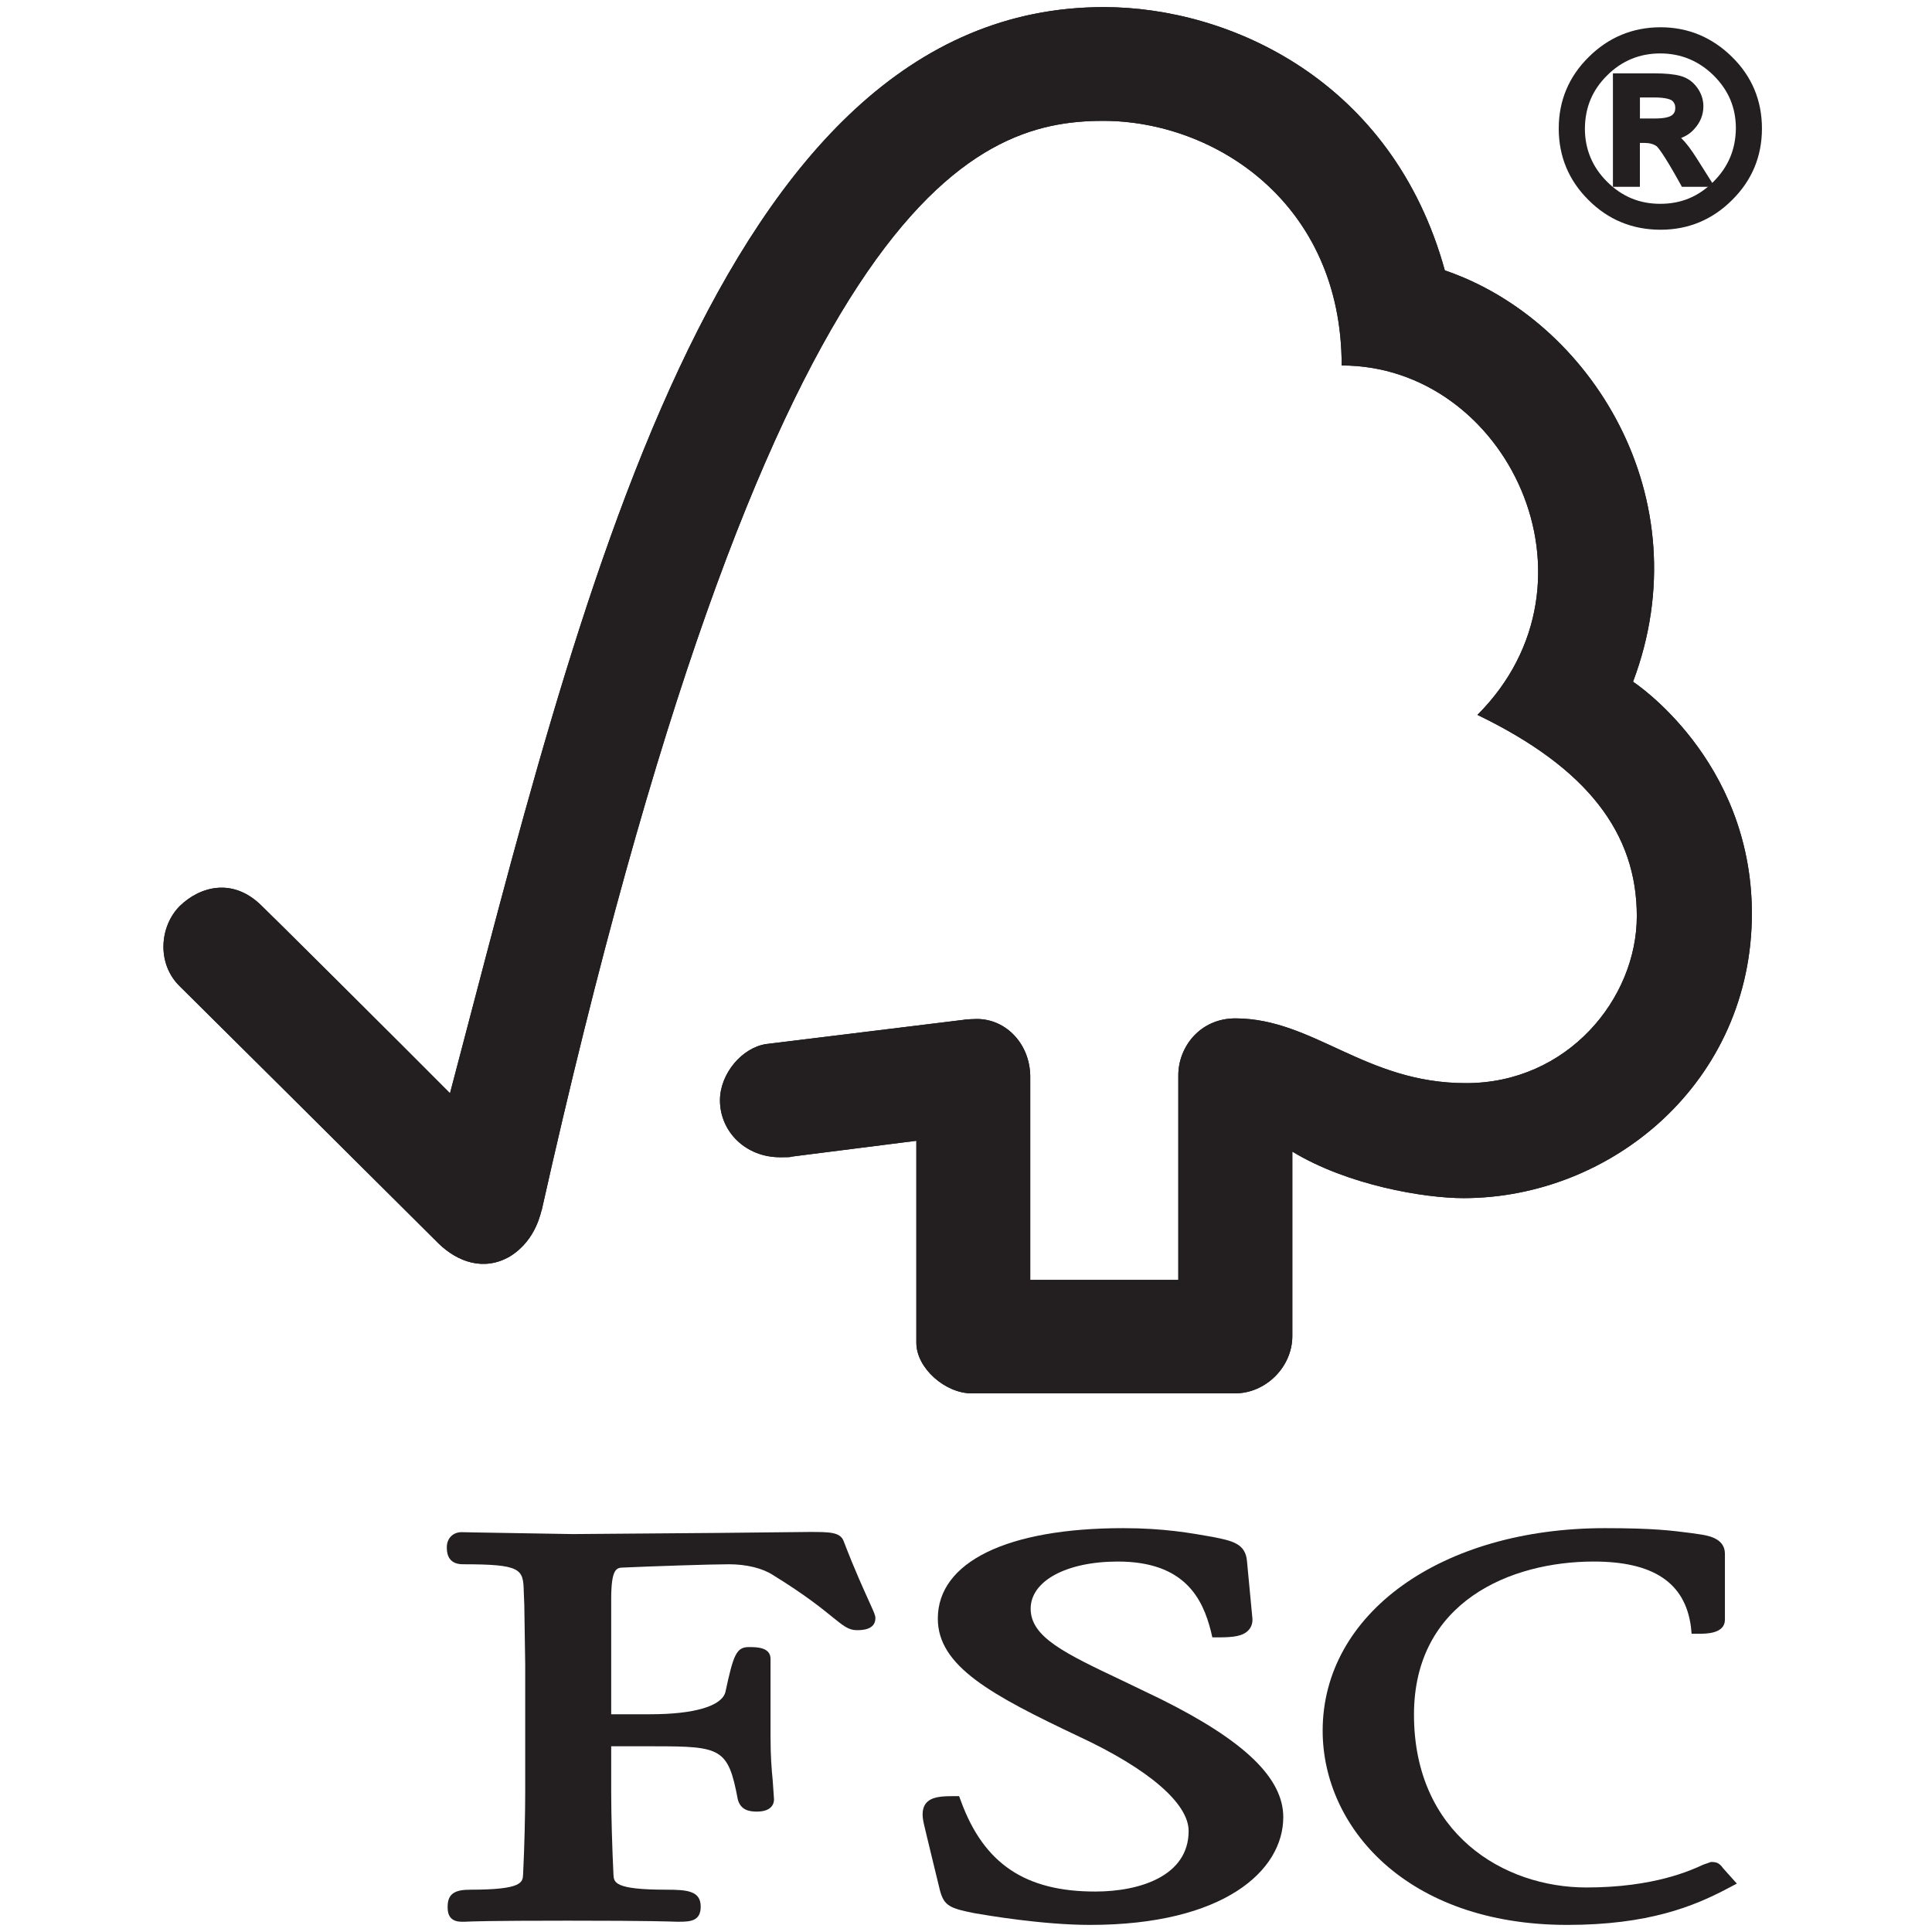
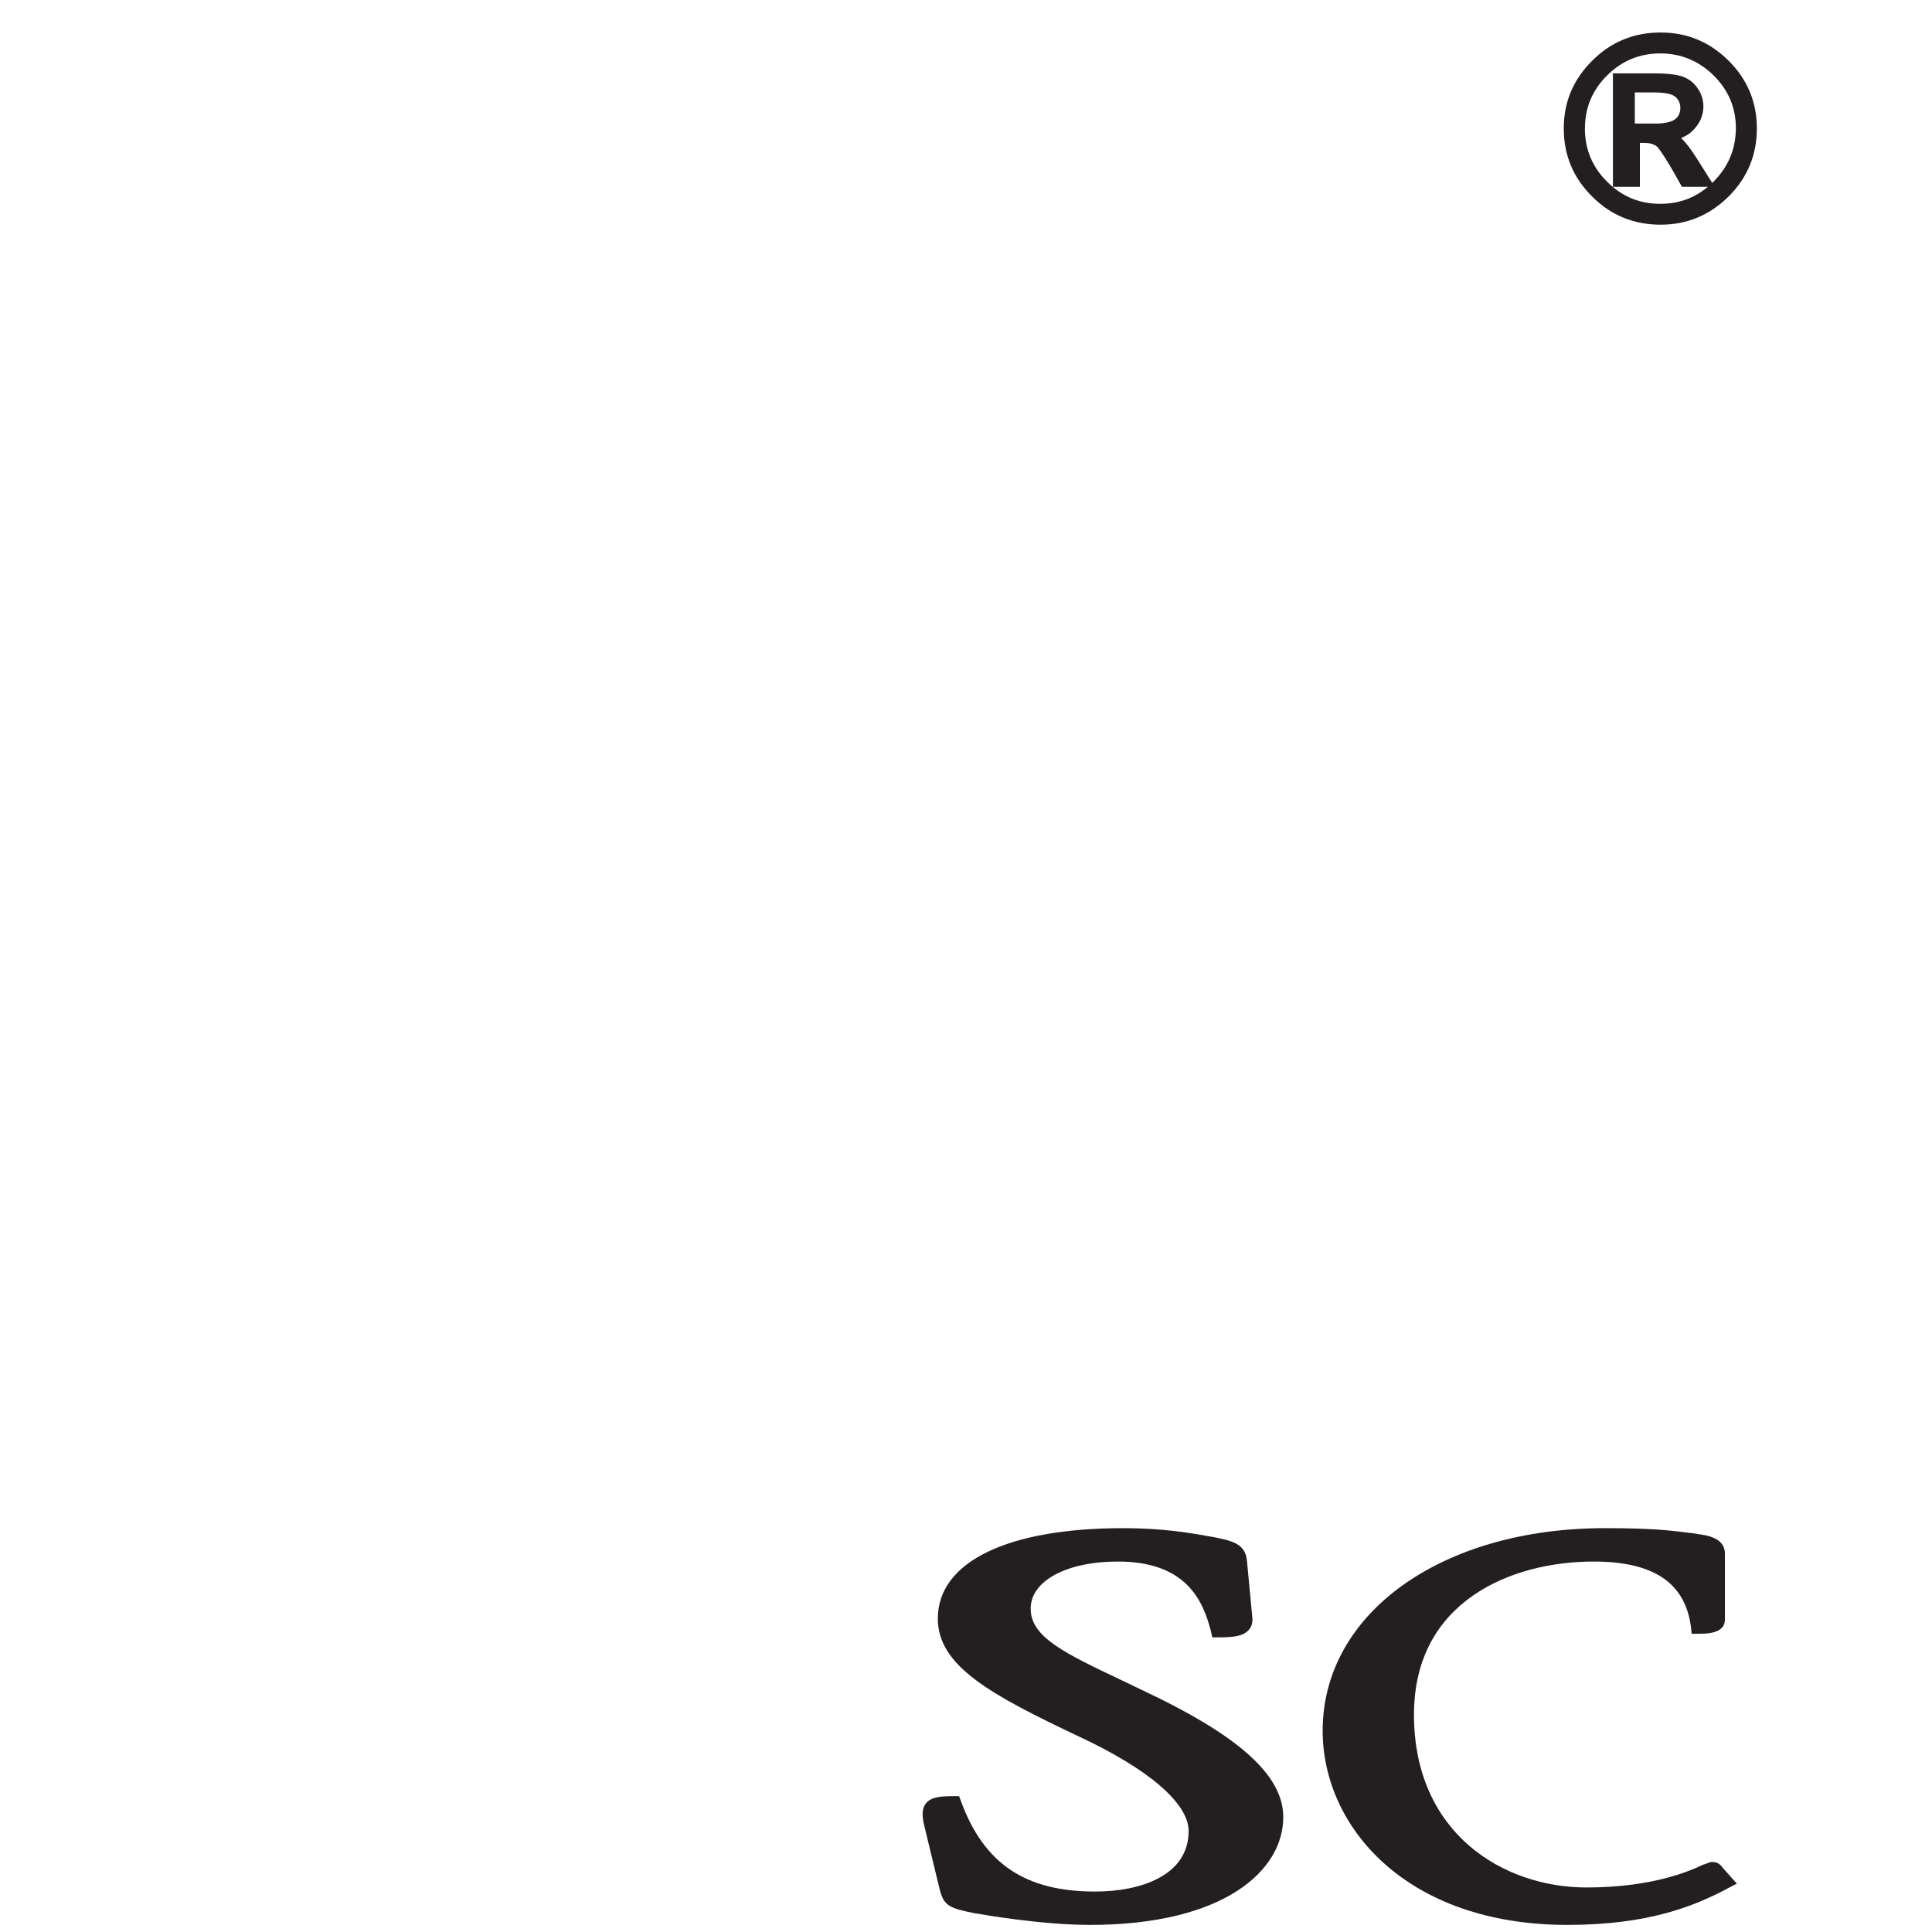
<svg xmlns="http://www.w3.org/2000/svg" version="1.2" preserveAspectRatio="xMidYMid meet" height="200" viewBox="0 0 150 150" zoomAndPan="magnify" width="200">
  <defs>
    <clipPath id="821479414f">
      <path d="M 12.41 0 L 137 0 L 137 109 L 12.41 109 Z M 12.41 0" />
    </clipPath>
  </defs>
  <g id="29895b29fe">
    <g clip-path="url(#821479414f)" clip-rule="nonzero">
-       <path d="M 85.699 0.551 C 55.512 0.551 44.863 47.285 34.938 84.879 C 31.352 81.266 20.305 70.285 20.293 70.305 C 18.07 68.113 15.52 68.824 13.957 70.344 C 12.383 71.922 12.156 74.82 13.957 76.574 C 14.047 76.652 28.922 91.434 34.066 96.559 C 35.484 97.934 37.535 98.742 39.586 97.551 C 41.711 96.246 42.004 93.941 42.062 93.941 C 59.684 15.254 75.434 9.383 85.656 9.383 C 94.258 9.383 104.168 15.715 104.168 28.375 C 116.992 28.375 125.031 45.168 114.707 55.504 C 123.266 59.633 127.082 64.703 127.082 71.125 C 127.082 77.551 121.684 84.113 113.801 84.094 C 105.984 84.094 102.012 79.09 95.922 79.066 C 93.16 79.066 91.484 81.293 91.484 83.484 L 91.484 99.371 L 79.988 99.371 L 79.988 83.543 C 79.957 81.062 78.125 79.113 75.84 79.113 C 75.805 79.113 74.859 79.141 74.871 79.172 L 59.473 81.062 C 57.617 81.344 55.898 83.352 55.898 85.43 C 55.898 87.859 57.902 89.883 60.629 89.848 C 60.977 89.848 61.441 89.848 61.398 89.809 C 61.371 89.809 71.145 88.57 71.145 88.57 L 71.145 104.25 C 71.145 106.234 73.402 108.18 75.434 108.18 L 95.891 108.18 C 98.27 108.18 100.336 106.133 100.336 103.734 L 100.336 89.41 C 104.617 92.016 110.57 93.023 113.625 93.023 C 125.102 93.023 136.047 84.035 136.016 70.848 C 135.969 58.898 126.789 52.93 126.789 52.93 C 132.176 38.633 123.465 24.832 112.176 20.992 C 108.109 6.246 95.469 0.551 85.699 0.551" style="stroke:none;fill-rule:nonzero;fill:#231f20;fill-opacity:1;" />
-       <path d="M 85.699 0.551 C 55.512 0.551 44.863 47.285 34.938 84.879 C 31.352 81.266 20.305 70.285 20.293 70.305 C 18.07 68.113 15.52 68.824 13.957 70.344 C 12.383 71.922 12.156 74.82 13.957 76.574 C 14.047 76.652 28.922 91.434 34.066 96.559 C 35.484 97.934 37.535 98.742 39.586 97.551 C 41.711 96.246 42.004 93.941 42.062 93.941 C 59.684 15.254 75.434 9.383 85.656 9.383 C 94.258 9.383 104.168 15.715 104.168 28.375 C 116.992 28.375 125.031 45.168 114.707 55.504 C 123.266 59.633 127.082 64.703 127.082 71.125 C 127.082 77.551 121.684 84.113 113.801 84.094 C 105.984 84.094 102.012 79.09 95.922 79.066 C 93.16 79.066 91.484 81.293 91.484 83.484 L 91.484 99.371 L 79.988 99.371 L 79.988 83.543 C 79.957 81.062 78.125 79.113 75.84 79.113 C 75.805 79.113 74.859 79.141 74.871 79.172 L 59.473 81.062 C 57.617 81.344 55.898 83.352 55.898 85.43 C 55.898 87.859 57.902 89.883 60.629 89.848 C 60.977 89.848 61.441 89.848 61.398 89.809 C 61.371 89.809 71.145 88.57 71.145 88.57 L 71.145 104.25 C 71.145 106.234 73.402 108.18 75.434 108.18 L 95.891 108.18 C 98.27 108.18 100.336 106.133 100.336 103.734 L 100.336 89.41 C 104.617 92.016 110.57 93.023 113.625 93.023 C 125.102 93.023 136.047 84.035 136.016 70.848 C 135.969 58.898 126.789 52.93 126.789 52.93 C 132.176 38.633 123.465 24.832 112.176 20.992 C 108.109 6.246 95.469 0.551 85.699 0.551" style="stroke:none;fill-rule:nonzero;fill:#231f20;fill-opacity:1;" />
-     </g>
+       </g>
    <path d="M 72.812 125.668 C 72.812 129.363 76.953 131.594 83.77 134.824 C 89.176 137.344 92.285 140.012 92.285 142.16 C 92.285 145.629 88.539 146.859 85.031 146.859 C 79.602 146.859 76.398 144.703 74.617 139.863 L 74.465 139.453 L 74.027 139.453 C 73.07 139.453 72.312 139.5 71.887 140.012 C 71.512 140.508 71.617 141.16 71.773 141.793 C 71.762 141.777 72.973 146.754 72.973 146.754 C 73.293 147.965 73.73 148.16 75.672 148.543 C 76.523 148.688 80.914 149.449 84.633 149.449 C 95.004 149.449 99.633 145.25 99.633 141.082 C 99.633 138.047 96.621 135.148 90.117 131.914 L 87.164 130.492 C 82.715 128.379 80.02 127.125 80.02 124.898 C 80.02 122.738 82.809 121.238 86.789 121.238 C 91.988 121.238 93.379 124.133 94.016 126.652 L 94.125 127.125 L 94.617 127.125 C 95.773 127.125 96.504 127.031 96.934 126.566 C 97.184 126.301 97.285 125.938 97.223 125.512 L 96.816 121.211 C 96.703 119.828 95.648 119.629 94.184 119.332 C 92.438 119.023 90.355 118.645 87.207 118.645 C 78.191 118.645 72.812 121.277 72.812 125.668" style="stroke:none;fill-rule:nonzero;fill:#231f20;fill-opacity:1;" />
    <path d="M 102.691 134.371 C 102.691 141.855 109.207 149.449 121.684 149.449 C 127.969 149.449 131.5 148.012 134.137 146.617 L 134.848 146.242 L 133.699 144.957 L 133.762 145.023 C 133.484 144.641 133.266 144.562 132.844 144.562 L 132.238 144.773 C 131.293 145.211 128.406 146.543 123.172 146.543 C 116.723 146.543 109.781 142.352 109.781 133.121 C 109.781 124.34 117.312 121.238 123.734 121.238 C 128.363 121.238 130.824 122.879 131.281 126.285 L 131.336 126.844 L 131.91 126.844 C 132.461 126.844 133.922 126.844 133.922 125.75 L 133.922 120.633 C 133.922 119.371 132.473 119.199 131.867 119.109 L 131.266 119.023 C 129.785 118.832 128.363 118.645 124.609 118.645 C 111.906 118.645 102.691 125.262 102.691 134.371" style="stroke:none;fill-rule:nonzero;fill:#231f20;fill-opacity:1;" />
-     <path d="M 55.695 119.016 L 44.465 119.105 L 36.977 118.98 L 35.84 118.957 C 35.172 118.957 34.691 119.434 34.691 120.125 C 34.691 120.441 34.691 121.449 35.934 121.449 C 40.457 121.449 40.625 121.812 40.664 123.543 L 40.707 124.629 L 40.777 129.242 L 40.777 139.164 C 40.777 140.805 40.719 143.422 40.613 145.531 C 40.582 146.141 40.551 146.715 36.559 146.715 C 35.426 146.715 34.754 146.941 34.754 148.035 C 34.754 148.363 34.754 149.203 35.84 149.203 L 36.09 149.203 C 36.566 149.18 37.836 149.121 44.086 149.121 C 50.746 149.121 52.082 149.191 52.535 149.203 L 52.77 149.203 C 53.645 149.203 54.402 149.121 54.402 148.035 C 54.402 146.816 53.395 146.715 51.703 146.715 C 47.691 146.715 47.66 146.141 47.629 145.543 C 47.535 143.609 47.453 140.992 47.453 139.164 L 47.453 135.582 L 50.82 135.582 C 55.969 135.582 56.539 135.727 57.277 139.68 C 57.488 140.543 58.18 140.652 58.754 140.652 C 59.965 140.652 60.094 139.992 60.094 139.699 L 59.992 138.215 C 59.906 137.379 59.824 136.316 59.824 134.875 L 59.824 128.793 C 59.824 127.879 58.723 127.879 58.137 127.879 C 57.164 127.879 56.938 128.496 56.32 131.371 C 56.039 132.461 53.91 133.094 50.488 133.094 L 47.453 133.094 L 47.453 124.164 C 47.453 121.73 47.883 121.715 48.418 121.703 C 50.391 121.613 55.164 121.449 56.598 121.449 C 57.961 121.449 59.219 121.762 60.02 122.289 C 62.574 123.863 63.879 124.938 64.672 125.582 C 65.445 126.203 65.879 126.566 66.508 126.566 C 66.879 126.566 67.965 126.566 67.965 125.633 C 67.965 125.402 67.859 125.191 67.512 124.418 C 67.102 123.5 66.398 121.996 65.512 119.68 C 65.254 118.941 64.414 118.941 62.836 118.941 Z M 55.695 119.016" style="stroke:none;fill-rule:nonzero;fill:#231f20;fill-opacity:1;" />
    <path d="M 126.93 9.594 L 128.516 9.594 C 129.242 9.594 129.742 9.477 130.035 9.273 C 130.316 9.062 130.461 8.766 130.461 8.375 C 130.461 8.004 130.316 7.707 130.051 7.496 C 129.785 7.293 129.238 7.176 128.418 7.176 L 126.926 7.176 L 126.926 9.594 Z M 132.41 14.113 L 130.812 14.113 C 129.816 12.301 129.148 11.281 128.855 11.043 C 128.543 10.816 128.168 10.707 127.699 10.707 L 126.93 10.707 L 126.93 14.113 L 125.625 14.113 L 125.625 6.094 L 128.418 6.094 C 129.254 6.094 129.883 6.152 130.336 6.281 C 130.785 6.387 131.152 6.637 131.434 7.023 C 131.715 7.395 131.859 7.824 131.859 8.262 C 131.859 8.809 131.66 9.301 131.254 9.754 C 130.859 10.203 130.297 10.453 129.551 10.512 L 129.551 10.535 C 130.023 10.652 130.66 11.324 131.418 12.555 Z M 128.898 16.219 C 130.617 16.219 132.082 15.617 133.305 14.395 C 134.527 13.168 135.152 11.703 135.164 9.977 C 135.164 8.262 134.547 6.797 133.324 5.586 C 132.094 4.375 130.617 3.754 128.898 3.754 C 127.18 3.754 125.699 4.363 124.488 5.574 C 123.27 6.797 122.664 8.262 122.652 9.977 C 122.652 11.691 123.27 13.168 124.477 14.383 C 125.699 15.602 127.168 16.219 128.898 16.219 M 128.93 2.523 C 130.969 2.523 132.723 3.246 134.191 4.695 C 135.672 6.164 136.402 7.922 136.402 9.977 C 136.402 12.031 135.672 13.793 134.211 15.254 C 132.742 16.707 130.984 17.445 128.93 17.445 C 126.859 17.445 125.082 16.727 123.625 15.27 C 122.145 13.805 121.41 12.043 121.41 9.977 C 121.41 7.922 122.145 6.176 123.625 4.707 C 125.082 3.246 126.859 2.523 128.93 2.523" style="stroke:none;fill-rule:nonzero;fill:#231f20;fill-opacity:1;" />
-     <path d="M 128.93 17.836 C 126.746 17.836 124.867 17.066 123.34 15.539 C 121.797 14.012 121.02 12.145 121.02 9.977 C 121.02 7.824 121.797 5.957 123.34 4.434 C 124.879 2.902 126.758 2.117 128.93 2.117 C 131.062 2.117 132.934 2.898 134.477 4.422 C 136.023 5.945 136.797 7.812 136.797 9.977 C 136.797 12.133 136.027 13.996 134.488 15.52 C 132.957 17.059 131.082 17.836 128.93 17.836 M 128.93 2.914 C 126.98 2.914 125.285 3.609 123.902 4.992 C 122.496 6.391 121.805 8.016 121.805 9.977 C 121.805 11.949 122.496 13.586 123.902 14.977 C 125.27 16.348 126.973 17.047 128.93 17.047 C 130.891 17.047 132.531 16.367 133.93 14.965 C 135.309 13.586 136.012 11.914 136.012 9.977 C 136.012 8.035 135.305 6.352 133.922 4.977 C 132.531 3.605 130.848 2.914 128.93 2.914" style="stroke:none;fill-rule:nonzero;fill:#231f20;fill-opacity:1;" />
    <path d="M 128.902 16.617 C 127.086 16.617 125.508 15.961 124.203 14.664 C 122.91 13.371 122.254 11.793 122.254 9.977 C 122.27 8.145 122.926 6.57 124.215 5.293 C 125.492 4.012 127.07 3.359 128.902 3.359 C 130.719 3.359 132.297 4.012 133.602 5.301 C 134.906 6.582 135.562 8.16 135.562 9.973 C 135.551 11.797 134.887 13.375 133.586 14.672 C 132.301 15.965 130.719 16.617 128.902 16.617 M 128.902 4.148 C 127.293 4.148 125.906 4.727 124.777 5.855 C 123.621 7 123.066 8.344 123.051 9.98 C 123.051 11.578 123.625 12.965 124.766 14.102 C 125.926 15.258 127.281 15.824 128.902 15.824 C 130.527 15.824 131.871 15.262 133.031 14.109 C 134.188 12.953 134.754 11.598 134.773 9.969 C 134.773 8.355 134.203 7.012 133.047 5.859 C 131.898 4.727 130.5 4.148 128.902 4.148" style="stroke:none;fill-rule:nonzero;fill:#231f20;fill-opacity:1;" />
    <path d="M 133.129 14.504 L 130.582 14.504 L 130.469 14.297 C 129.098 11.816 128.684 11.406 128.613 11.348 C 128.387 11.191 128.082 11.098 127.703 11.098 L 127.32 11.098 L 127.32 14.504 L 125.227 14.504 L 125.227 5.695 L 128.418 5.695 C 129.328 5.695 129.969 5.762 130.441 5.887 C 130.973 6.023 131.418 6.324 131.754 6.785 C 132.086 7.23 132.25 7.73 132.25 8.254 C 132.25 8.91 132.012 9.504 131.543 10.016 C 131.273 10.324 130.934 10.555 130.523 10.711 C 130.898 11.074 131.305 11.609 131.762 12.34 Z M 131.047 13.715 L 131.688 13.715 L 131.086 12.762 C 130.109 11.184 129.594 10.957 129.465 10.93 L 129.25 10.883 C 129.637 11.297 130.23 12.242 131.047 13.715 M 126.02 13.715 L 126.531 13.715 L 126.531 10.309 L 127.707 10.309 C 128.246 10.309 128.719 10.449 129.094 10.723 C 129.109 10.734 129.133 10.75 129.156 10.773 L 129.156 10.172 L 129.52 10.109 C 130.164 10.062 130.629 9.855 130.953 9.488 C 131.301 9.109 131.465 8.711 131.465 8.254 C 131.465 7.906 131.344 7.559 131.117 7.25 C 130.887 6.941 130.598 6.746 130.238 6.66 C 129.836 6.539 129.246 6.488 128.418 6.488 L 126.02 6.488 Z M 126.02 13.715" style="stroke:none;fill-rule:nonzero;fill:#231f20;fill-opacity:1;" />
-     <path d="M 128.52 9.984 L 126.535 9.984 L 126.535 6.777 L 128.422 6.777 C 129.332 6.777 129.941 6.91 130.297 7.188 C 130.668 7.473 130.859 7.887 130.859 8.375 C 130.859 8.887 130.66 9.297 130.277 9.59 C 129.902 9.863 129.324 9.984 128.52 9.984 M 127.324 9.199 L 128.52 9.199 C 129.305 9.199 129.656 9.059 129.812 8.945 C 129.984 8.812 130.07 8.637 130.07 8.375 C 130.07 8.133 129.98 7.945 129.812 7.805 C 129.738 7.754 129.422 7.566 128.422 7.566 L 127.324 7.566 Z M 127.324 9.199" style="stroke:none;fill-rule:nonzero;fill:#231f20;fill-opacity:1;" />
  </g>
</svg>